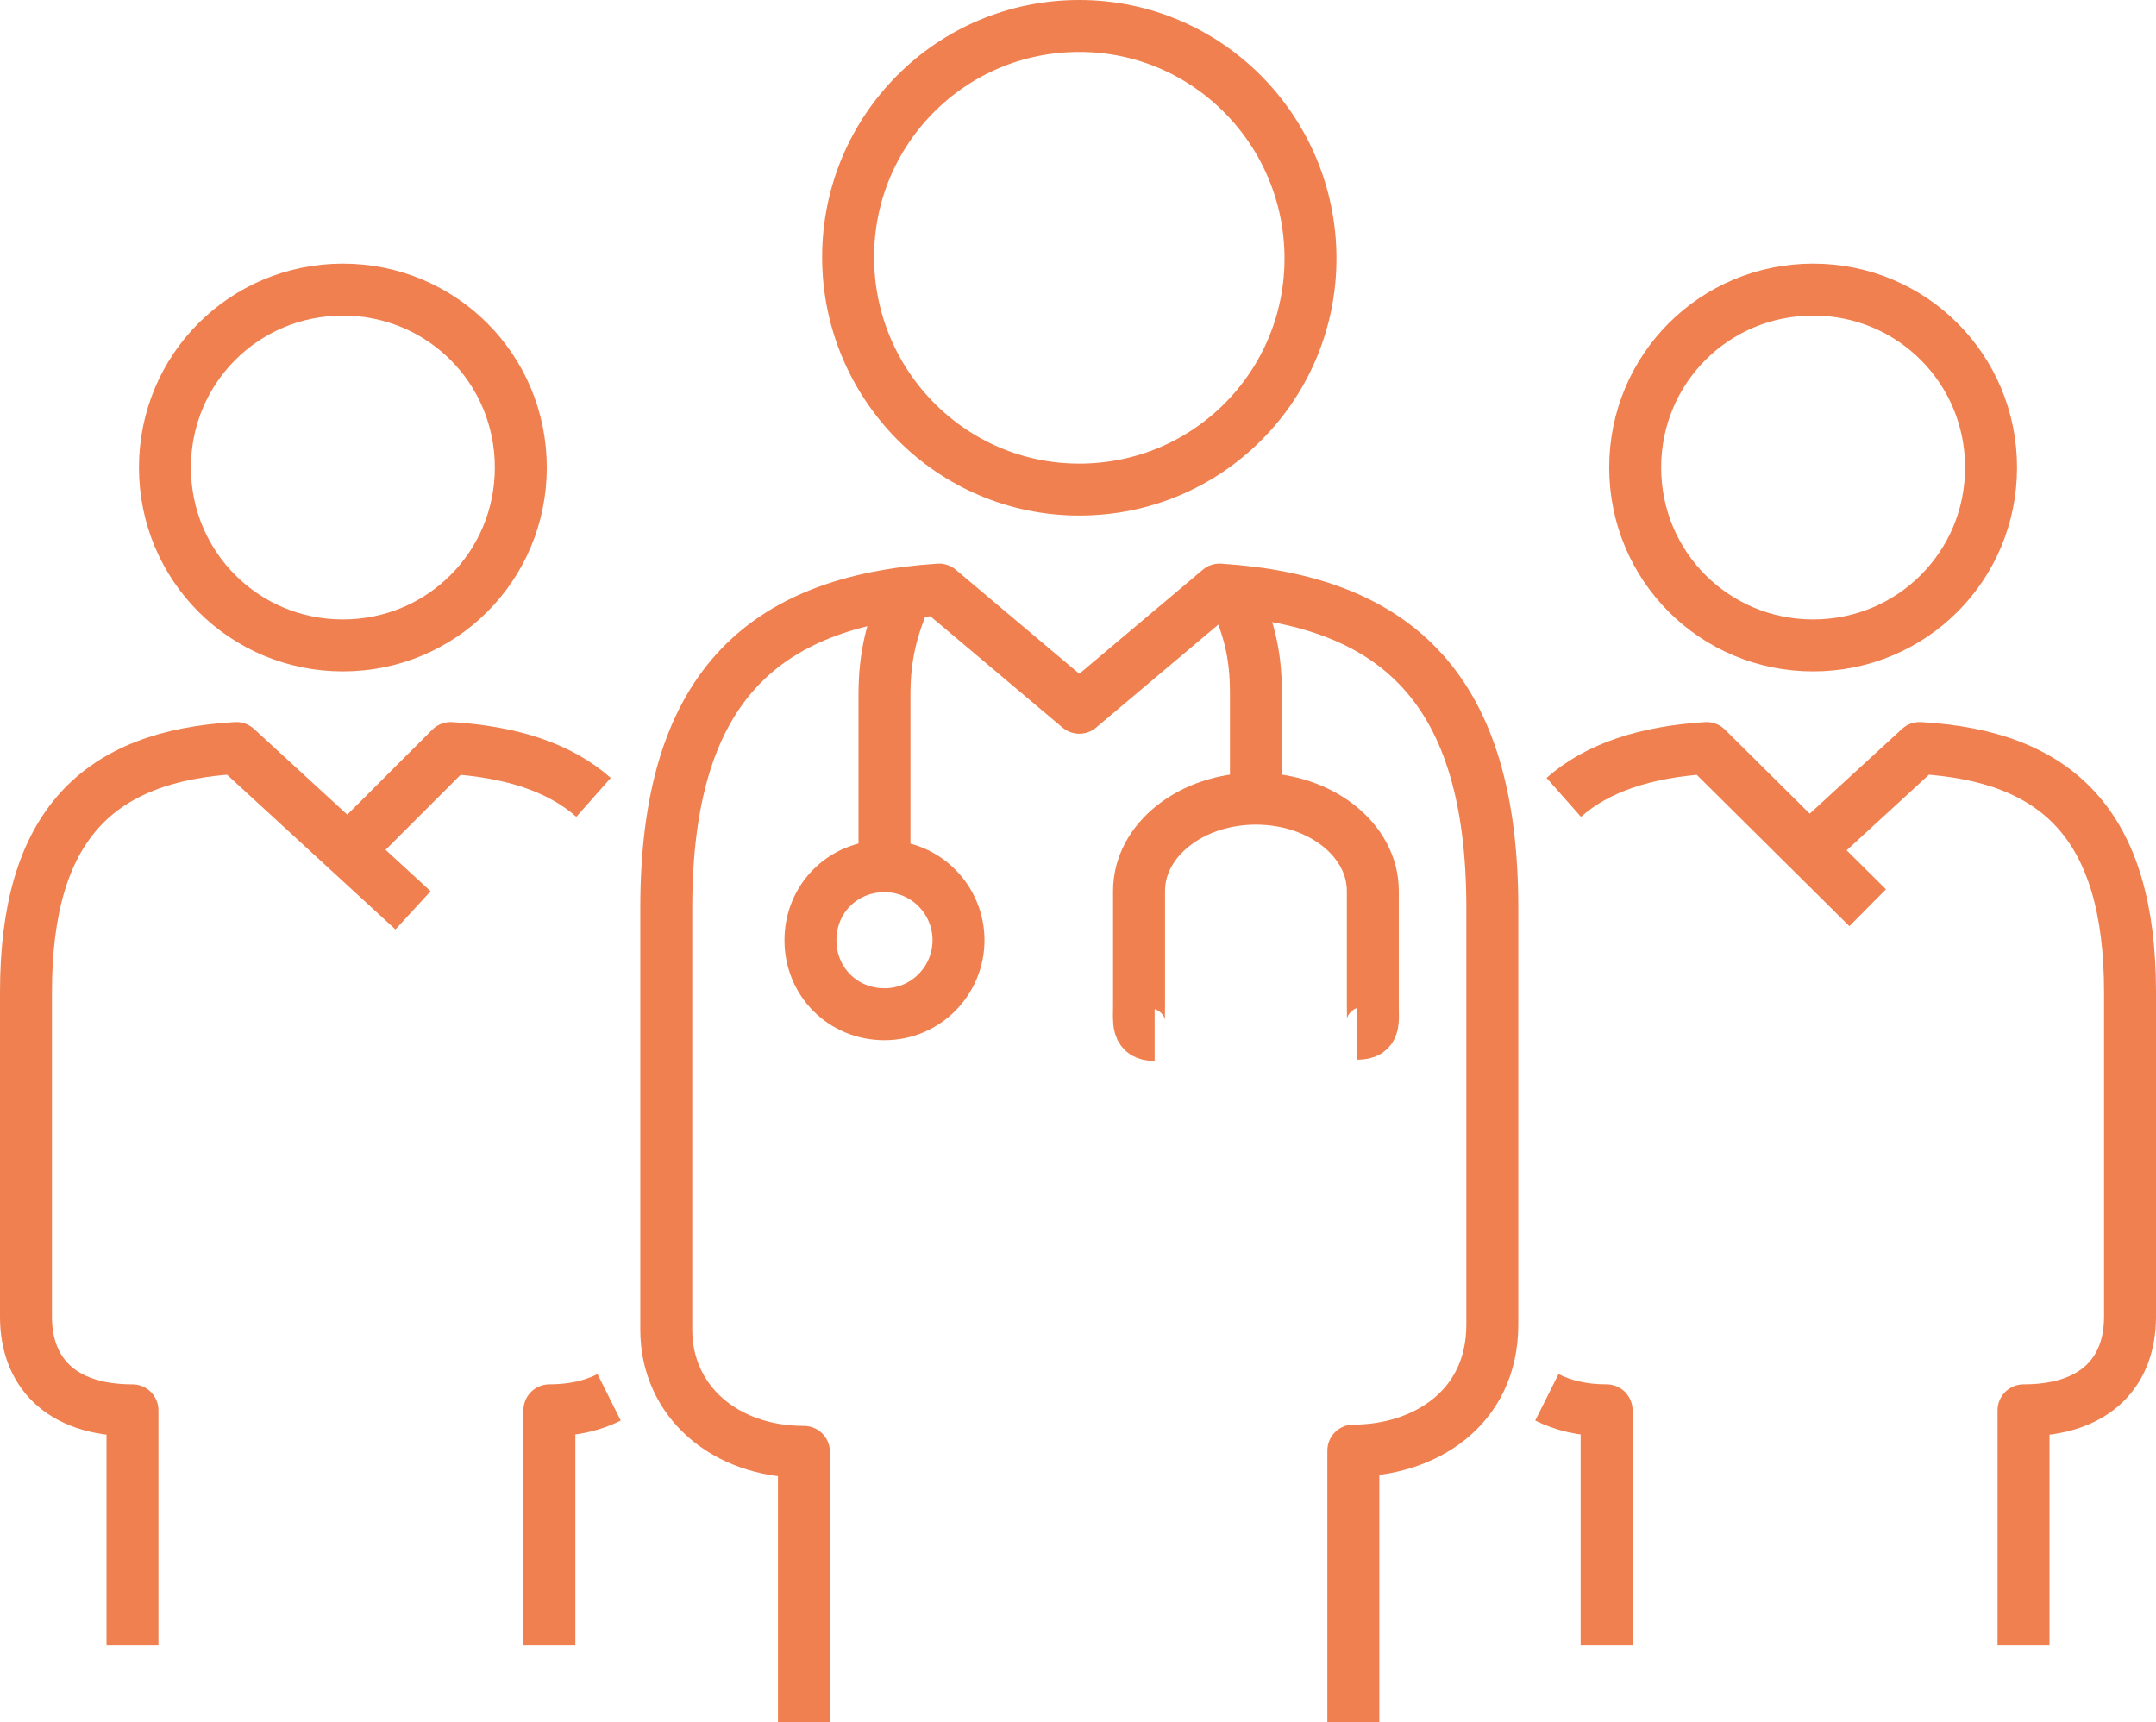
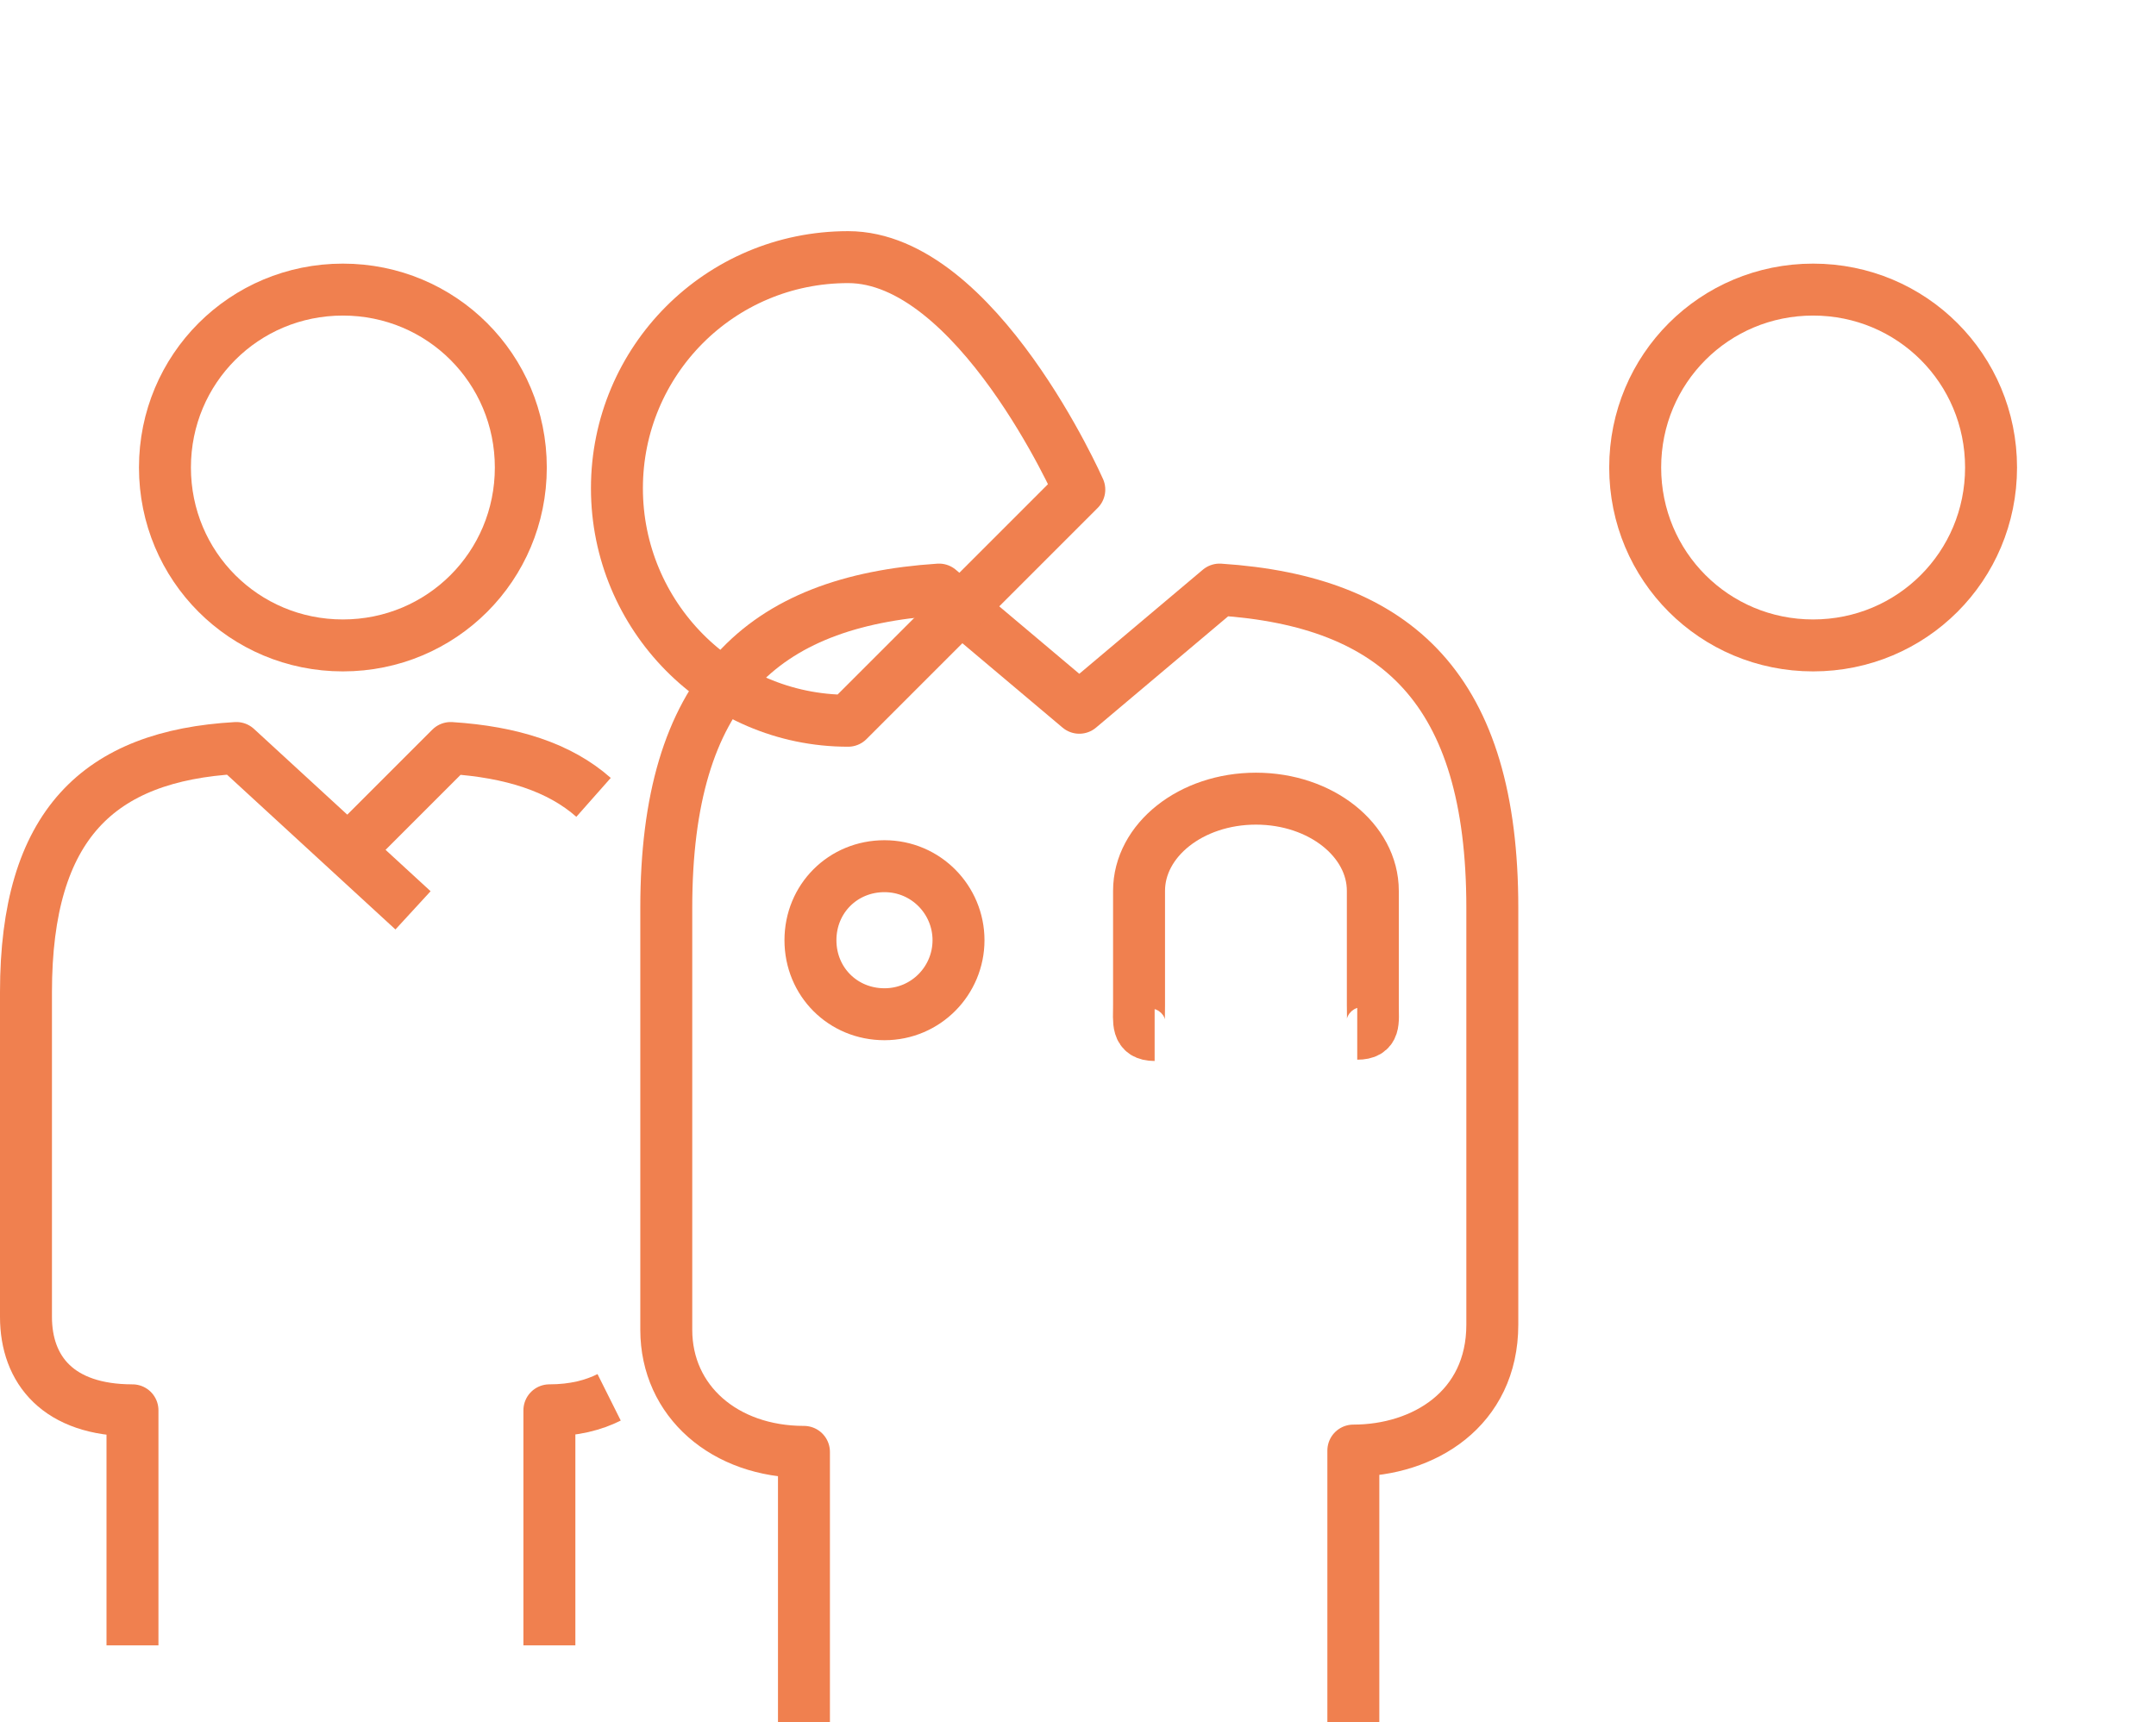
<svg xmlns="http://www.w3.org/2000/svg" id="Layer_1" data-name="Layer 1" version="1.1" viewBox="0 0 166 132.6">
  <defs>
    <style>
      .cls-1 {
        fill: none;
        stroke: #f0804f;
        stroke-linejoin: round;
        stroke-width: 4px;
      }
    </style>
  </defs>
-   <path class="cls-1" d="M69.8,45.7c-1.1,2.6-1.7,4.7-1.7,7.8v13.3" />
-   <path class="cls-1" d="M94.9,45.5c1.2,2.7,1.8,4.7,1.8,7.9v8" />
  <path class="cls-1" d="M104.5,79.6c1.4,0,1.2-.9,1.2-2.2v-8.8c0-3.9-4-7.1-9-7.1s-9,3.2-9,7.1v8.8c0,1.3-.2,2.3,1.2,2.3" />
  <path class="cls-1" d="M73.8,72.4c0,3.1-2.5,5.7-5.7,5.7s-5.7-2.5-5.7-5.7,2.5-5.7,5.7-5.7,5.7,2.6,5.7,5.7Z" />
  <path class="cls-1" d="M104.2,132.6v-20.9c5.4,0,10.7-3.2,10.7-9.7v-32.1c0-16.8-7.3-23.6-21-24.5l-10.8,9.1-10.8-9.1c-13.7.9-21,7.7-21,24.5v32.5c0,5.5,4.5,9.4,10.6,9.4v20.9" />
-   <path class="cls-1" d="M83.1,37.7c9.9,0,17.8-8,17.8-17.8s-7.9-17.9-17.8-17.9-17.8,8-17.8,17.8,7.9,17.9,17.8,17.9Z" />
-   <path class="cls-1" d="M119.1,107.6c1.2.6,2.7,1,4.6,1v18.1" />
+   <path class="cls-1" d="M83.1,37.7s-7.9-17.9-17.8-17.9-17.8,8-17.8,17.8,7.9,17.9,17.8,17.9Z" />
  <path class="cls-1" d="M46.9,107.6c-1.2.6-2.7,1-4.6,1v18.1" />
  <path class="cls-1" d="M26.8,65.5l7.9-7.9c4.7.3,8.4,1.5,11,3.8" />
  <path class="cls-1" d="M10.2,126.7v-18.1c-5.7,0-8.2-3.1-8.2-7.2v-25c0-12.9,5.6-18.2,16.2-18.8l13.6,12.5" />
  <path class="cls-1" d="M26.4,49.7c7.6,0,13.7-6.1,13.7-13.7s-6.1-13.7-13.7-13.7-13.7,6.1-13.7,13.7,6.1,13.7,13.7,13.7Z" />
-   <path class="cls-1" d="M143.8,69.9l-12.4-12.3c-4.7.3-8.4,1.5-11,3.8" />
-   <path class="cls-1" d="M155.8,126.7v-18.1c5.7,0,8.2-3.1,8.2-7.2v-25c0-12.9-5.6-18.2-16.2-18.8l-8.6,7.9" />
  <path class="cls-1" d="M139.6,49.7c-7.6,0-13.7-6.1-13.7-13.7s6.1-13.7,13.7-13.7,13.7,6.1,13.7,13.7-6.1,13.7-13.7,13.7Z" />
</svg>